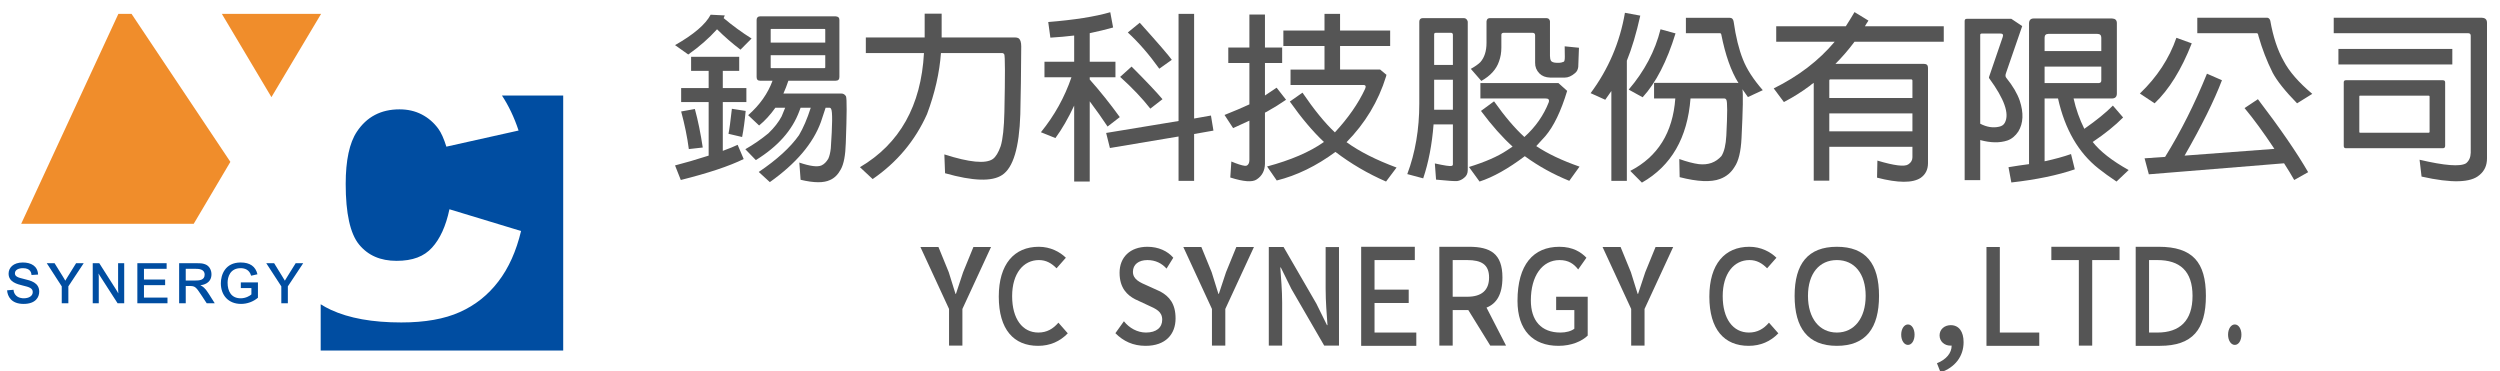
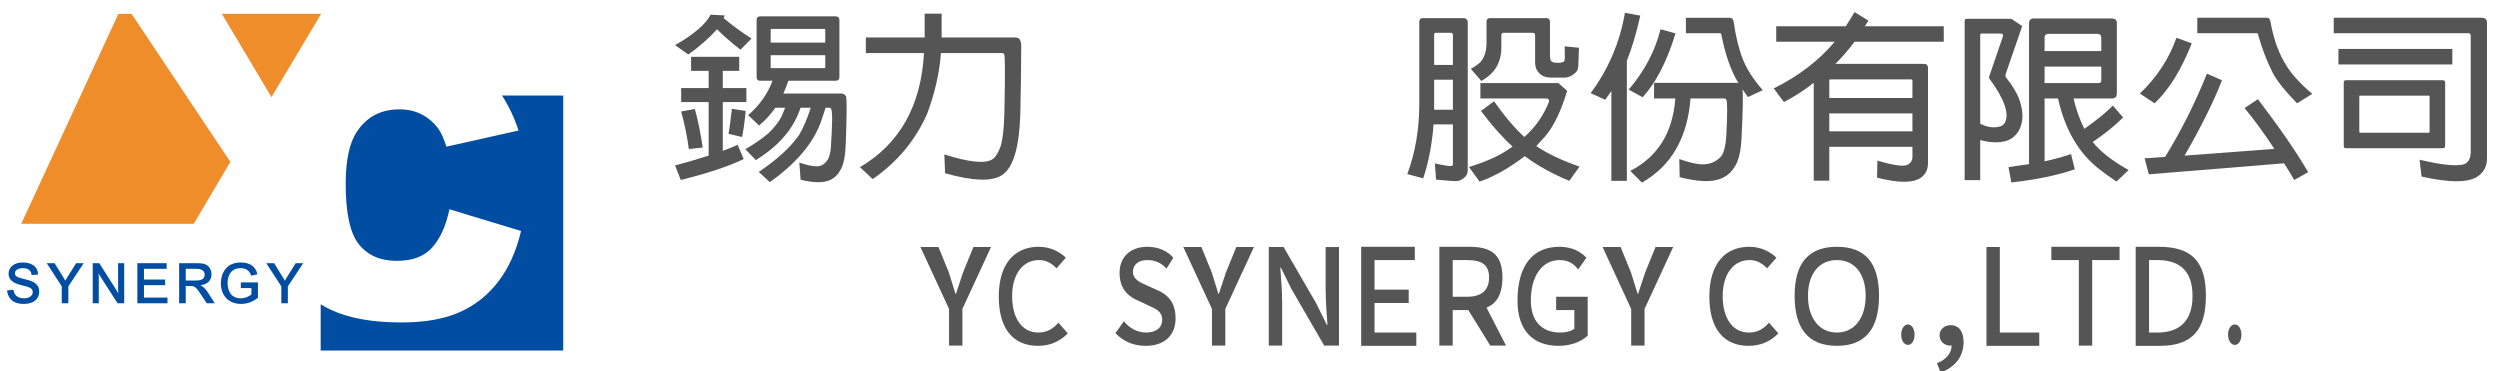
<svg xmlns="http://www.w3.org/2000/svg" id="_圖層_1" data-name="圖層 1" version="1.1" viewBox="0 0 351.83 52.21">
  <defs>
    <style>
      .cls-1, .cls-2, .cls-3, .cls-4 {
        stroke-width: 0px;
      }

      .cls-1, .cls-4 {
        fill: #004da1;
      }

      .cls-2 {
        fill: #555;
      }

      .cls-2, .cls-4 {
        fill-rule: evenodd;
      }

      .cls-3 {
        fill: #F08D2B;
      }
    </style>
  </defs>
  <g>
    <g>
      <polygon class="cls-3" points="31.22 1.95 38.2 13.67 45.19 1.95 31.22 1.95" />
      <polygon class="cls-3" points="32.42 22.78 18.51 1.95 16.66 1.95 2.98 31.5 27.26 31.5 32.42 22.78" />
    </g>
    <path class="cls-1" d="M70.64,13.44c.93,1.42,1.72,3.05,2.34,4.93l-10.16,2.27c-.36-1.14-.73-1.97-1.12-2.5-.64-.88-1.43-1.56-2.36-2.04s-1.97-.71-3.12-.71c-2.61,0-4.61,1.05-6,3.15-1.04,1.56-1.57,4.02-1.57,7.35,0,4.14.63,6.99,1.88,8.52,1.26,1.54,3.01,2.3,5.28,2.3s3.87-.62,4.99-1.86c1.13-1.24,1.95-3.03,2.45-5.4l10.08,3.06c-.68,2.84-1.74,5.21-3.2,7.11-1.45,1.9-3.26,3.34-5.42,4.3-2.15.97-4.9,1.46-8.24,1.46-4.04,0-7.34-.59-9.91-1.78-.49-.22-.96-.49-1.43-.78v6.51h34.13V13.44h-8.62Z" />
    <g>
      <path class="cls-4" d="M1.9,40.78c.01.13.05.41.23.66.37.52,1.04.54,1.2.54.74,0,1.28-.32,1.28-.88s-.54-.71-1.38-.91c-.81-.2-2.02-.49-2.02-1.68,0-.82.65-1.57,2-1.57,1.17,0,2.1.51,2.15,1.7l-.92.06c-.03-.27-.12-.96-1.2-.96-.57,0-1.14.21-1.14.72,0,.42.34.59,1.31.81.89.21,2.11.49,2.11,1.78,0,.74-.47,1.72-2.2,1.72s-2.26-1.06-2.32-1.91l.9-.08Z" />
      <path class="cls-4" d="M9.62,40.3v2.38h-.93v-2.38l-2.11-3.26h1.1l1.21,1.95c.15.25.2.32.3.51.07-.13.1-.17.32-.53l1.2-1.93h1.07l-2.16,3.26Z" />
      <path class="cls-4" d="M13.05,37.04h.92l2.35,3.69c.16.26.19.29.31.54l.02-.02c0-.07-.03-.35-.03-.64v-3.57h.86v5.64h-.93l-2.55-3.96c-.06-.09-.09-.15-.11-.21l-.02.02c.01.07.03.28.03.4v3.75h-.85v-5.64Z" />
      <polygon class="cls-4" points="19.33 37.04 23.45 37.04 23.45 37.83 20.26 37.83 20.26 39.34 23.24 39.34 23.24 40.13 20.26 40.13 20.26 41.88 23.57 41.88 23.57 42.68 19.33 42.68 19.33 37.04" />
      <path class="cls-4" d="M26.14,39.48h1.25c.64,0,1.41-.03,1.41-.83s-.86-.82-1.3-.82h-1.36v1.65ZM25.21,37.04h2.45c.45,0,.8,0,1.2.15.61.22.9.83.9,1.41,0,1.32-1.25,1.51-1.54,1.54v.02c.29.14.61.31,1.16,1.19l.84,1.33h-1.13l-.79-1.2c-.73-1.11-.88-1.23-1.59-1.23h-.57v2.43h-.93v-5.64Z" />
      <path class="cls-4" d="M33.89,39.74h2.41v2.16c-.66.56-1.51.87-2.38.87-1.79,0-2.84-1.23-2.84-2.9,0-1.19.6-2.93,2.79-2.93,1.3,0,2.1.55,2.36,1.66l-.89.2c-.24-.87-.93-1.06-1.47-1.06-1.5,0-1.84,1.26-1.84,2.04,0,1.22.52,2.2,1.85,2.2.73,0,1.33-.38,1.5-.55v-.89h-1.49v-.8Z" />
      <path class="cls-4" d="M40.51,40.3v2.38h-.92v-2.38l-2.12-3.26h1.11l1.2,1.95c.16.25.21.32.31.51.07-.13.09-.17.32-.53l1.2-1.93h1.06l-2.16,3.26Z" />
    </g>
  </g>
  <g>
    <path class="cls-2" d="M108.46,7.77v1.72c-.01.05.01.09.08.1h7.5c.06-.01.1-.05.1-.1v-1.72h-7.68ZM116.14,6v-1.83c0-.06-.04-.1-.1-.1h-7.5c-.07,0-.09.04-.08.1v1.83h7.68ZM112.67,15.16c-.07.15-.13.31-.18.48-.99,2.69-3.03,4.99-6.12,6.89l-1.48-1.53c1.19-.68,2.27-1.43,3.25-2.24.82-.79,1.44-1.58,1.86-2.38l.5-1.22h-1.38c-.71,1-1.47,1.83-2.29,2.5l-1.54-1.45c1.63-1.43,2.77-3.05,3.43-4.85h-1.74c-.34,0-.5-.17-.5-.52V2.8c.01-.33.18-.5.5-.5h10.62c.35.02.53.18.53.5v8.04c0,.35-.18.52-.53.52h-6.65c-.21.65-.45,1.24-.7,1.8h8.13c.3,0,.53.14.68.4.13.34.12,2.53-.03,6.57-.05,1.72-.28,2.95-.7,3.7-.39.73-.89,1.23-1.51,1.5-.89.43-2.28.42-4.15-.03l-.18-2.42c1.51.51,2.55.65,3.12.4.37-.17.69-.49.96-.95.16-.35.28-.83.35-1.45.23-3.35.25-5.19.05-5.54-.05-.12-.14-.18-.25-.18h-.53c-.22.68-.44,1.35-.66,2-1.1,3.03-3.5,5.85-7.19,8.47l-1.56-1.43c2.56-1.73,4.45-3.45,5.66-5.17.6-1.01,1.16-2.3,1.66-3.87h-1.43ZM104.94,15.61c-.13,1.43-.3,2.66-.5,3.67l-1.92-.45c.12-.55.28-1.72.48-3.52l1.94.3ZM97.79,15.34c.44,1.61.81,3.42,1.11,5.42l-1.96.22c-.22-1.68-.58-3.45-1.08-5.29l1.93-.35ZM99.73,14.36h-3.87v-1.97h3.87v-2.42h-2.47v-1.98h6.77v1.98h-2.31v2.42h3.32v1.97h-3.32v6.87c.87-.32,1.57-.6,2.09-.85l.85,2c-2.03,1-4.98,1.98-8.85,2.95l-.81-2.05c1.38-.35,2.95-.81,4.73-1.38v-7.54ZM100.91,4.12c-1.14,1.27-2.49,2.45-4.05,3.55l-1.86-1.32c2.62-1.49,4.29-2.91,5.01-4.28l1.99.1-.16.38c1.25,1.05,2.56,2.01,3.93,2.87l-1.56,1.57c-1.17-.89-2.27-1.85-3.3-2.87Z" />
    <path class="cls-2" d="M121.85,7.47v-2.2h8.28V1.92h2.39v3.35h10.34c.19,0,.34.04.46.1.27.17.4.55.4,1.15-.02,3.61-.06,6.8-.13,9.57-.15,4.67-1,7.52-2.56,8.54-1.43.95-4.1.86-8.03-.25l-.1-2.65c3.54,1.13,5.81,1.35,6.82.65.42-.3.79-.91,1.11-1.82.3-.99.47-2.59.52-4.8.11-5.19.1-7.9-.02-8.12-.07-.11-.16-.17-.28-.17h-8.63c-.2,2.76-.85,5.63-1.96,8.59-1.68,3.75-4.23,6.79-7.65,9.14l-1.79-1.67c5.6-3.3,8.61-8.65,9.01-16.06h-8.18Z" />
-     <path class="cls-2" d="M160.4,3.2c2.59,2.88,4.09,4.62,4.51,5.22l-1.76,1.25c-1.43-2-2.91-3.7-4.43-5.1l1.68-1.37ZM159.25,9.37c2.09,2.09,3.54,3.63,4.35,4.59l-1.71,1.33c-1.13-1.44-2.54-2.93-4.25-4.47l1.61-1.45ZM156.2,20.83l-.53-2.12,10.19-1.68V1.95h2.19v14.73l2.37-.42.35,2.12-2.72.48v6.59h-2.19v-6.24l-9.66,1.62ZM153.36,25.55h-2.19v-10.69c-.84,1.8-1.72,3.32-2.64,4.57l-2.04-.82c1.91-2.35,3.34-4.93,4.3-7.74h-3.8v-2.18h4.18v-3.69c-1.06.13-2.17.23-3.35.3l-.3-2.2c3.69-.3,6.6-.76,8.73-1.38l.4,2.15c-1.02.29-2.12.55-3.29.8v4.02h3.62v2.18h-3.62v.32c1.49,1.68,2.9,3.45,4.23,5.29l-1.72,1.33c-.72-1.1-1.56-2.28-2.51-3.55v11.29Z" />
-     <path class="cls-2" d="M187.94,21.38c-2.69,1.98-5.44,3.32-8.26,4.02l-1.36-1.97c3.32-.89,5.99-2.03,8-3.45-1.57-1.48-3.17-3.38-4.8-5.69l1.78-1.25c1.62,2.38,3.13,4.24,4.56,5.59,1.88-2.03,3.3-4.07,4.25-6.12.17-.38.08-.56-.27-.55h-10.22v-2.17h4.78v-3.32h-5.79v-2.17h5.79V1.95h2.19v2.35h7.05v2.17h-7.05v3.32h5.64l.9.75c-.03.05-.06.13-.07.23-1.08,3.49-2.93,6.57-5.56,9.24,1.81,1.31,4.16,2.5,7.04,3.57l-1.48,1.97c-2.57-1.12-4.94-2.51-7.12-4.17ZM175.83,8.87h-2.97v-2.18h2.97V2.05h2.19v4.64h2.42v2.18h-2.42v4.57l1.64-1.1,1.33,1.7c-.81.56-1.72,1.13-2.74,1.7-.09.03-.16.07-.23.12v7.19c-.02.97-.4,1.7-1.16,2.2-.6.42-1.84.33-3.72-.27l.15-2.25c.84.35,1.46.55,1.86.6.19.03.34-.01.45-.13.15-.13.23-.37.23-.72v-5.5l-2.29,1.05-1.21-1.85c1.36-.54,2.53-1.04,3.5-1.49v-5.82Z" />
    <path class="cls-2" d="M211.29,4.9v1.79c0,.7-.11,1.35-.33,1.95-.38,1.12-1.21,2.03-2.49,2.75l-1.48-1.7c.6-.33,1.05-.65,1.35-.95.57-.65.86-1.55.86-2.72v-3.02c.02-.12.06-.23.13-.33.1-.08.21-.12.32-.12h8.01c.15.02.26.06.32.12.09.1.14.21.15.33v4.87c0,.3.05.53.15.7.12.16.39.26.81.27h.35c.17,0,.38-.05.63-.15.1-.05.15-.28.15-.7-.01-.43-.02-.92-.02-1.47l2.01.2-.1,2.7c-.05.38-.2.67-.45.87-.49.42-.97.63-1.44.63h-2.06c-.64-.02-1.14-.21-1.51-.58-.42-.43-.62-.93-.61-1.5v-3.89c-.01-.22-.13-.33-.35-.33h-4.12c-.19.02-.28.11-.28.28ZM214.59,21.98c-2.34,1.76-4.46,2.95-6.37,3.57l-1.49-2.05c2.27-.7,4.06-1.48,5.36-2.35.26-.18.52-.35.78-.52-1.44-1.3-2.92-2.97-4.45-5.02l1.84-1.35c1.52,2.15,2.95,3.82,4.27,5.02,1.57-1.41,2.71-3.05,3.43-4.89.11-.37-.04-.54-.46-.53h-9.16v-2.17h10.98l1.23,1.1c-.87,2.88-1.9,5-3.07,6.37-.44.48-.86.95-1.28,1.4,1.62,1.08,3.65,2.04,6.09,2.89l-1.44,2c-2.26-.92-4.35-2.07-6.26-3.47ZM204.47,15.44v-4.22h-2.64v4.22h2.64ZM204.47,9.14v-4.29l-.08-.18c-.05-.03-.11-.05-.17-.05h-2.17c-.15,0-.22.08-.22.23v4.29h2.64ZM200.29,25.1l-2.24-.6c1.13-3.01,1.69-6.32,1.69-9.91V3.05c.01-.33.18-.5.5-.5h5.79c.13,0,.25.05.35.15.1.12.16.23.18.35v20.88c0,.45-.15.8-.46,1.05-.31.28-.66.45-1.03.5-.35.03-1.34-.04-2.97-.2l-.17-2.28c1.36.3,2.14.42,2.36.35.12-.03.18-.11.18-.22v-5.62h-2.72c-.22,2.81-.7,5.34-1.46,7.59Z" />
    <path class="cls-2" d="M232.78,13.86v-2.2h11.65c.1,0,.18.01.23.03-1.04-1.66-1.85-3.95-2.42-6.84-.03-.12-.1-.18-.2-.18h-4.78v-2.17h6.14c.33,0,.53.18.58.55.3,2.13.74,3.9,1.31,5.32.53,1.36,1.46,2.8,2.79,4.32l-2.09.97c-.3-.41-.56-.78-.78-1.1.12.52.08,2.8-.12,6.85-.09,1.91-.42,3.28-.99,4.09-.48.8-1.16,1.36-2.03,1.68-1.26.48-3.16.4-5.69-.25l-.05-2.55c1.07.38,1.99.62,2.74.72,1.33.15,2.39-.23,3.2-1.15.38-.6.61-1.55.68-2.87.16-3.11.16-4.79,0-5.04-.07-.12-.16-.18-.28-.18h-4.76c-.43,5.55-2.71,9.49-6.84,11.84l-1.64-1.65c3.88-2,5.99-5.39,6.34-10.19h-2.99ZM235.8,4.7c-1.21,3.94-2.75,6.94-4.63,8.99l-1.96-1.08c2.23-2.61,3.72-5.44,4.48-8.49l2.11.58ZM225.91,14.04l-2.06-.93c2.51-3.38,4.12-7.15,4.83-11.31l2.16.4c-.55,2.48-1.18,4.59-1.89,6.34v16.91h-2.18v-12.64c-.31.45-.59.86-.86,1.23Z" />
    <path class="cls-2" d="M269.14,18.48v-2.52h-11.7v2.52h11.7ZM269.14,13.79v-2.45c-.01-.12-.08-.17-.2-.17h-11.32c-.12,0-.18.05-.18.17v2.45h11.7ZM257.44,25.43h-2.19v-13.77c-.23.15-.43.3-.6.45-1.13.84-2.33,1.59-3.6,2.25l-1.43-1.92c3.48-1.72,6.35-3.91,8.58-6.57h-8.23v-2.17h9.79c.4-.62.81-1.28,1.23-2l1.96,1.2c-.18.27-.35.53-.5.8h11.1v2.17h-12.56c-.84,1.13-1.74,2.17-2.69,3.12h12.48c.37,0,.55.19.55.55v13.46c-.01.89-.36,1.56-1.03,2.03-1.12.74-3.17.74-6.14-.03l.05-2.4c2.4.72,3.85.89,4.35.53.39-.25.58-.59.58-1v-1.47h-11.7v4.77Z" />
    <path class="cls-2" d="M287.74,9.37v2.32h7.63c.23-.02.35-.13.35-.35v-1.97h-7.98ZM295.72,7.19v-1.89c0-.35-.19-.53-.56-.53h-6.89c-.35,0-.53.18-.53.53v1.89h7.98ZM299.57,23.93l-1.71,1.62c-.98-.65-1.81-1.26-2.52-1.82-2.83-2.23-4.74-5.52-5.71-9.87h-1.89v8.84c1.43-.31,2.67-.65,3.72-1.02l.53,2.15c-2.41.83-5.39,1.45-8.93,1.85l-.4-2.15c1-.17,1.97-.31,2.89-.43V3.25c.02-.43.24-.65.66-.65h11.02c.45.02.68.23.68.65v9.91c0,.47-.24.7-.71.7h-5.38c.33,1.5.84,2.92,1.51,4.27,1.73-1.21,3.07-2.3,4.02-3.27l1.44,1.67c-1.13,1.14-2.55,2.29-4.28,3.45,1.04,1.33,2.73,2.65,5.06,3.95ZM278.86,4.72c-.07.02-.11.04-.13.05-.03.04-.05.08-.05.13v12.51c.92.48,1.81.62,2.67.42.38-.08.65-.27.8-.57.66-1.25-.07-3.32-2.19-6.22-.03-.03-.05-.08-.05-.15l.05-.17,1.89-5.52c.12-.34-.01-.49-.38-.48h-2.61ZM278.68,25.35h-2.19V2.95c0-.1.03-.18.08-.23s.12-.07.22-.07h6.27l1.53,1.02-2.26,6.55c-.13.33-.13.58.03.75.9,1.11,1.53,2.18,1.88,3.19.57,1.73.51,3.18-.2,4.35-.42.63-.94,1.06-1.56,1.27-1.07.35-2.34.33-3.8-.07v5.64Z" />
    <path class="cls-2" d="M318.9,2.5c.3-.05.5.08.6.4.4,2.28,1.03,4.18,1.89,5.69.77,1.47,2.11,3.01,4.02,4.62l-2.14,1.33c-1.69-1.73-2.84-3.18-3.44-4.32-.81-1.62-1.47-3.33-1.99-5.15-.04-.26-.11-.4-.23-.4h-8.38v-2.17h9.67ZM302.41,24.53l-.6-2.25,2.89-.2c2.2-3.55,4.16-7.45,5.89-11.71l2.11.92c-1.09,2.86-2.84,6.4-5.26,10.61l12.64-.95c-1.53-2.31-2.93-4.22-4.2-5.74l1.88-1.25c3.09,4.05,5.45,7.47,7.07,10.27l-1.96,1.1c-.44-.77-.91-1.55-1.43-2.35l-19.03,1.55ZM308.45,6.1c-1.46,3.71-3.2,6.52-5.23,8.44l-2.07-1.38c2.42-2.31,4.13-4.93,5.14-7.84l2.16.78Z" />
    <path class="cls-2" d="M332.13,13.46c-.07,0-.1.04-.1.1v5c0,.08.03.12.1.12h9.67c.08,0,.12-.06.12-.12v-5c-.02-.06-.06-.1-.12-.1h-9.67ZM343.78,20.86h-13.64c-.2,0-.3-.11-.3-.33v-8.94c0-.2.1-.3.3-.3h13.64c.22,0,.33.1.33.3v8.94c0,.22-.11.33-.33.33ZM345.12,6.89v2.18h-16.03v-2.18h16.03ZM349.29,2.5c.49.02.73.27.71.77v19.01c0,1-.35,1.78-1.06,2.35-1.21,1.09-3.92,1.17-8.15.22l-.28-2.37c3.54.83,5.72,1,6.54.5.42-.34.64-.83.66-1.48V5.02c0-.23-.13-.35-.38-.35h-18.9v-2.17h20.86Z" />
  </g>
  <g>
    <path class="cls-2" d="M133.56,48.64h1.88v-5.16l4.03-8.72h-2.48l-1.45,3.55c-.33,1.04-.67,1.99-1.01,3.05h-.06c-.33-1.06-.63-2.01-.95-3.05l-1.45-3.55h-2.54l4.03,8.72v5.16Z" />
    <path class="cls-2" d="M140.56,41.74c0,4.65,2.12,6.93,5.53,6.93,1.7,0,3.09-.63,4.18-1.76l-1.32-1.5c-.75.88-1.64,1.39-2.82,1.39-2.24,0-3.69-1.93-3.69-5.12s1.58-5.08,3.77-5.08c1.02,0,1.78.45,2.48,1.16l1.31-1.49c-.84-.82-2.17-1.54-3.81-1.54-3.45,0-5.63,2.43-5.63,7.01Z" />
    <path class="cls-2" d="M156.97,46.89c1.12,1.13,2.49,1.78,4.25,1.78,2.82,0,4.22-1.63,4.22-3.86,0-2.04-.86-3.09-2.16-3.79l-1.76-.8c-1.08-.47-2.08-.88-2.08-1.97,0-1.03.8-1.65,2.04-1.65,1.12,0,2.02.45,2.69,1.2l.95-1.53c-.81-.95-2.1-1.54-3.64-1.54-2.44,0-3.92,1.48-3.92,3.65s1.08,3.15,2.18,3.73l1.78.83c1.2.54,2.04.9,2.04,2.06,0,1.09-.82,1.8-2.28,1.8-1.22,0-2.36-.64-3.11-1.59l-1.2,1.68Z" />
    <path class="cls-2" d="M170.56,48.64h1.88v-5.16l4.03-8.72h-2.48l-1.45,3.55c-.33,1.04-.67,1.99-1.01,3.05h-.06c-.33-1.06-.63-2.01-.95-3.05l-1.45-3.55h-2.54l4.03,8.72v5.16Z" />
    <path class="cls-2" d="M178.56,48.64h1.88v-6.07c0-1.72-.16-3.43-.26-4.93h.07l1.49,3.02,4.62,7.98h2.08v-13.87h-1.88v5.84c0,1.89.16,3.69.26,5.15h-.07l-1.49-3.02-4.62-7.98h-2.08v13.88Z" />
    <polygon class="cls-2" points="191.56 48.67 199.32 48.67 199.32 46.8 193.44 46.8 193.44 42.64 198.25 42.64 198.25 40.76 193.44 40.76 193.44 36.6 199.11 36.6 199.11 34.73 191.56 34.73 191.56 48.67" />
    <path class="cls-2" d="M211.95,48.64l-2.75-5.35c1.39-.55,2.24-1.82,2.24-4.24,0-3.36-1.71-4.32-4.69-4.32h-4.19v13.91h1.88v-5h2.2l3.09,5h2.22ZM204.44,36.6h2.05c2,0,3.07.63,3.07,2.45s-1.07,2.71-3.07,2.71h-2.05v-5.16Z" />
    <path class="cls-2" d="M213.56,42.34c0,4.11,2.15,6.33,5.77,6.33,1.86,0,3.3-.66,4.11-1.44v-5.47h-4.44v1.88h2.56v2.62c-.44.35-1.19.54-1.94.54-2.72,0-4.18-1.67-4.18-4.52,0-3.48,1.62-5.68,4.04-5.68,1.27,0,2.02.54,2.62,1.32l1.16-1.65c-.74-.78-1.91-1.54-3.8-1.54-3.67,0-5.9,2.51-5.9,7.61Z" />
    <path class="cls-2" d="M229.56,48.64h1.88v-5.16l4.03-8.72h-2.48l-1.45,3.55c-.33,1.04-.67,1.99-1.01,3.05h-.06c-.33-1.06-.63-2.01-.95-3.05l-1.45-3.55h-2.54l4.03,8.72v5.16Z" />
    <path class="cls-2" d="M240.56,41.74c0,4.65,2.12,6.93,5.53,6.93,1.7,0,3.09-.63,4.18-1.76l-1.32-1.5c-.75.88-1.64,1.39-2.82,1.39-2.24,0-3.69-1.93-3.69-5.12s1.58-5.08,3.77-5.08c1.02,0,1.78.45,2.48,1.16l1.31-1.49c-.84-.82-2.17-1.54-3.81-1.54-3.45,0-5.63,2.43-5.63,7.01Z" />
    <path class="cls-2" d="M258.51,46.8c-2.47,0-4.07-2.01-4.07-5.16s1.6-5.04,4.07-5.04,4.05,1.91,4.05,5.04-1.6,5.16-4.05,5.16ZM258.51,48.67c4.07,0,5.93-2.49,5.93-7.03s-1.86-6.91-5.93-6.91-5.95,2.39-5.95,6.91,1.86,7.03,5.95,7.03Z" />
    <path class="cls-2" d="M267.56,47.1c0,.83.42,1.44.95,1.44s.93-.61.93-1.44-.4-1.44-.93-1.44-.95.61-.95,1.44Z" />
    <path class="cls-2" d="M273.1,52.41c2.04-.7,3.24-2.26,3.24-4.26,0-1.5-.67-2.39-1.81-2.39-.86,0-1.57.57-1.57,1.44s.71,1.44,1.51,1.44h.19c0,1.04-.76,1.96-2.07,2.48l.51,1.29Z" />
    <polygon class="cls-2" points="279.56 48.67 286.99 48.67 286.99 46.8 281.44 46.8 281.44 34.76 279.56 34.76 279.56 48.67" />
    <polygon class="cls-2" points="292.56 48.64 294.44 48.64 294.44 36.6 298.29 36.6 298.29 34.73 288.69 34.73 288.69 36.6 292.56 36.6 292.56 48.64" />
    <path class="cls-2" d="M302.44,46.8v-10.2h1.18c3.14,0,4.94,1.53,4.94,5.04s-1.8,5.16-4.94,5.16h-1.18ZM300.56,48.67h3.4c4.6,0,6.48-2.29,6.48-7.03s-1.88-6.91-6.63-6.91h-3.25v13.94Z" />
    <path class="cls-2" d="M313.56,47.1c0,.83.42,1.44.95,1.44s.93-.61.93-1.44-.4-1.44-.93-1.44-.95.61-.95,1.44Z" />
  </g>
</svg>